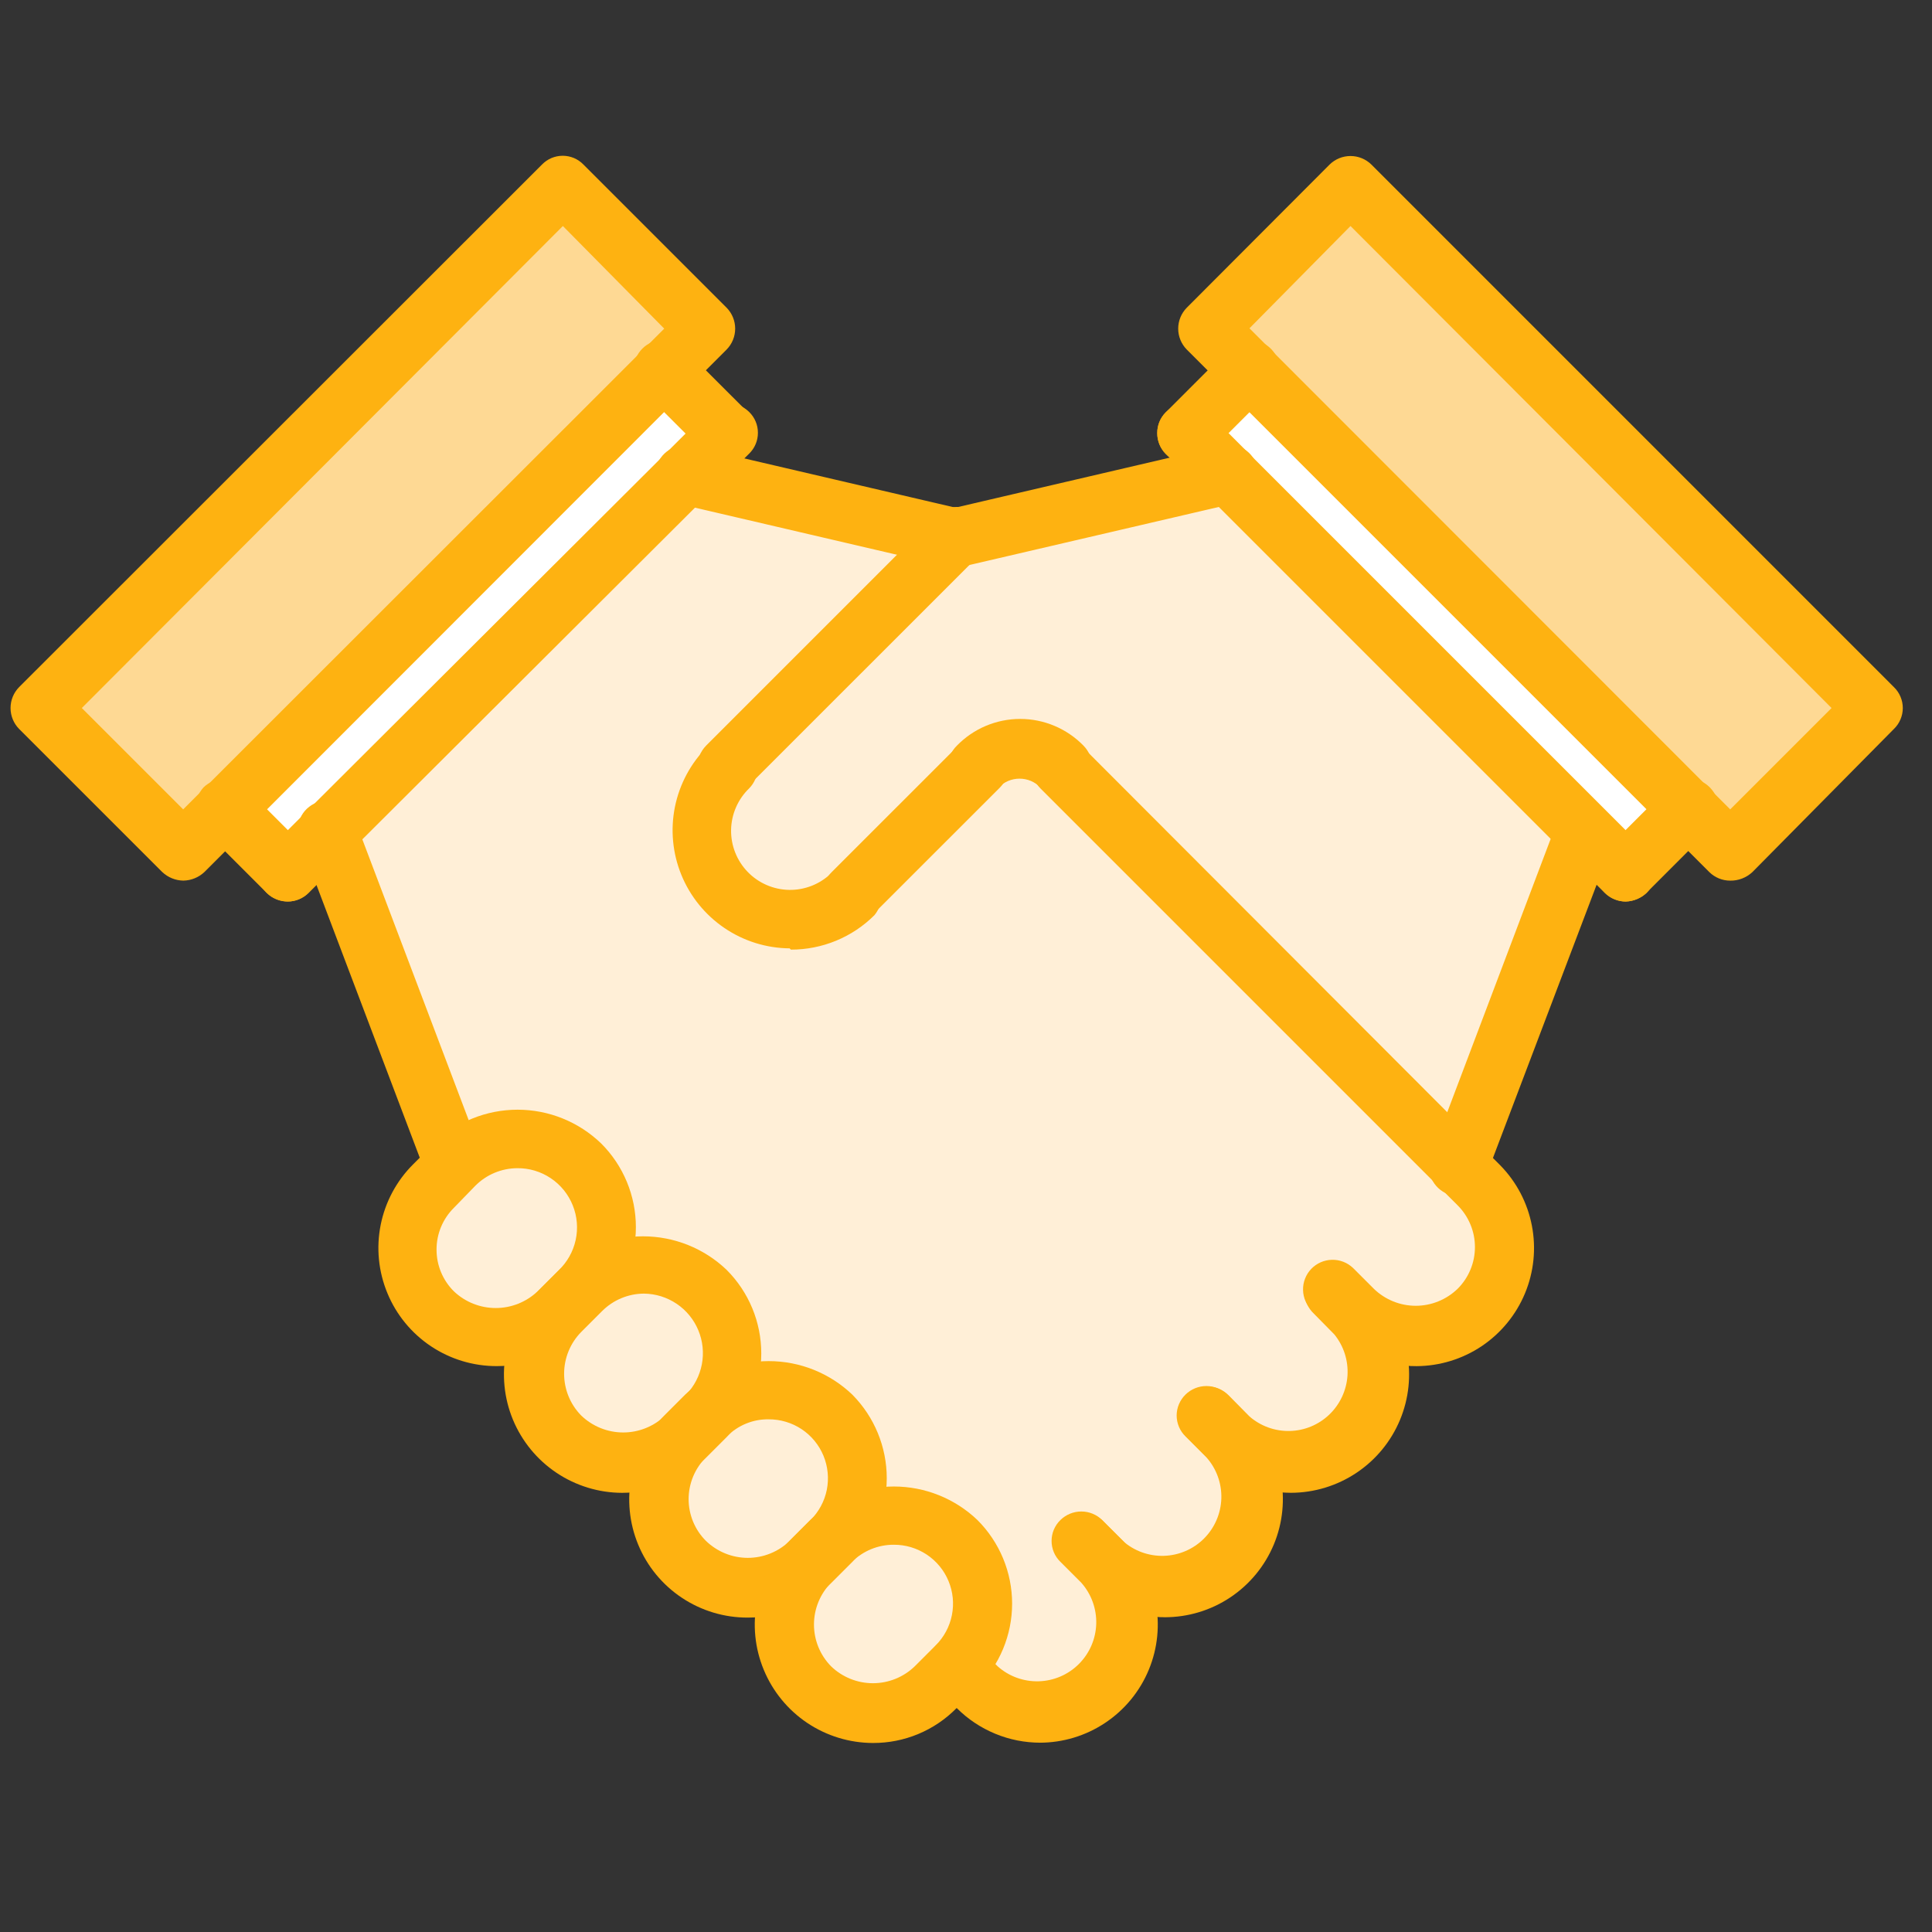
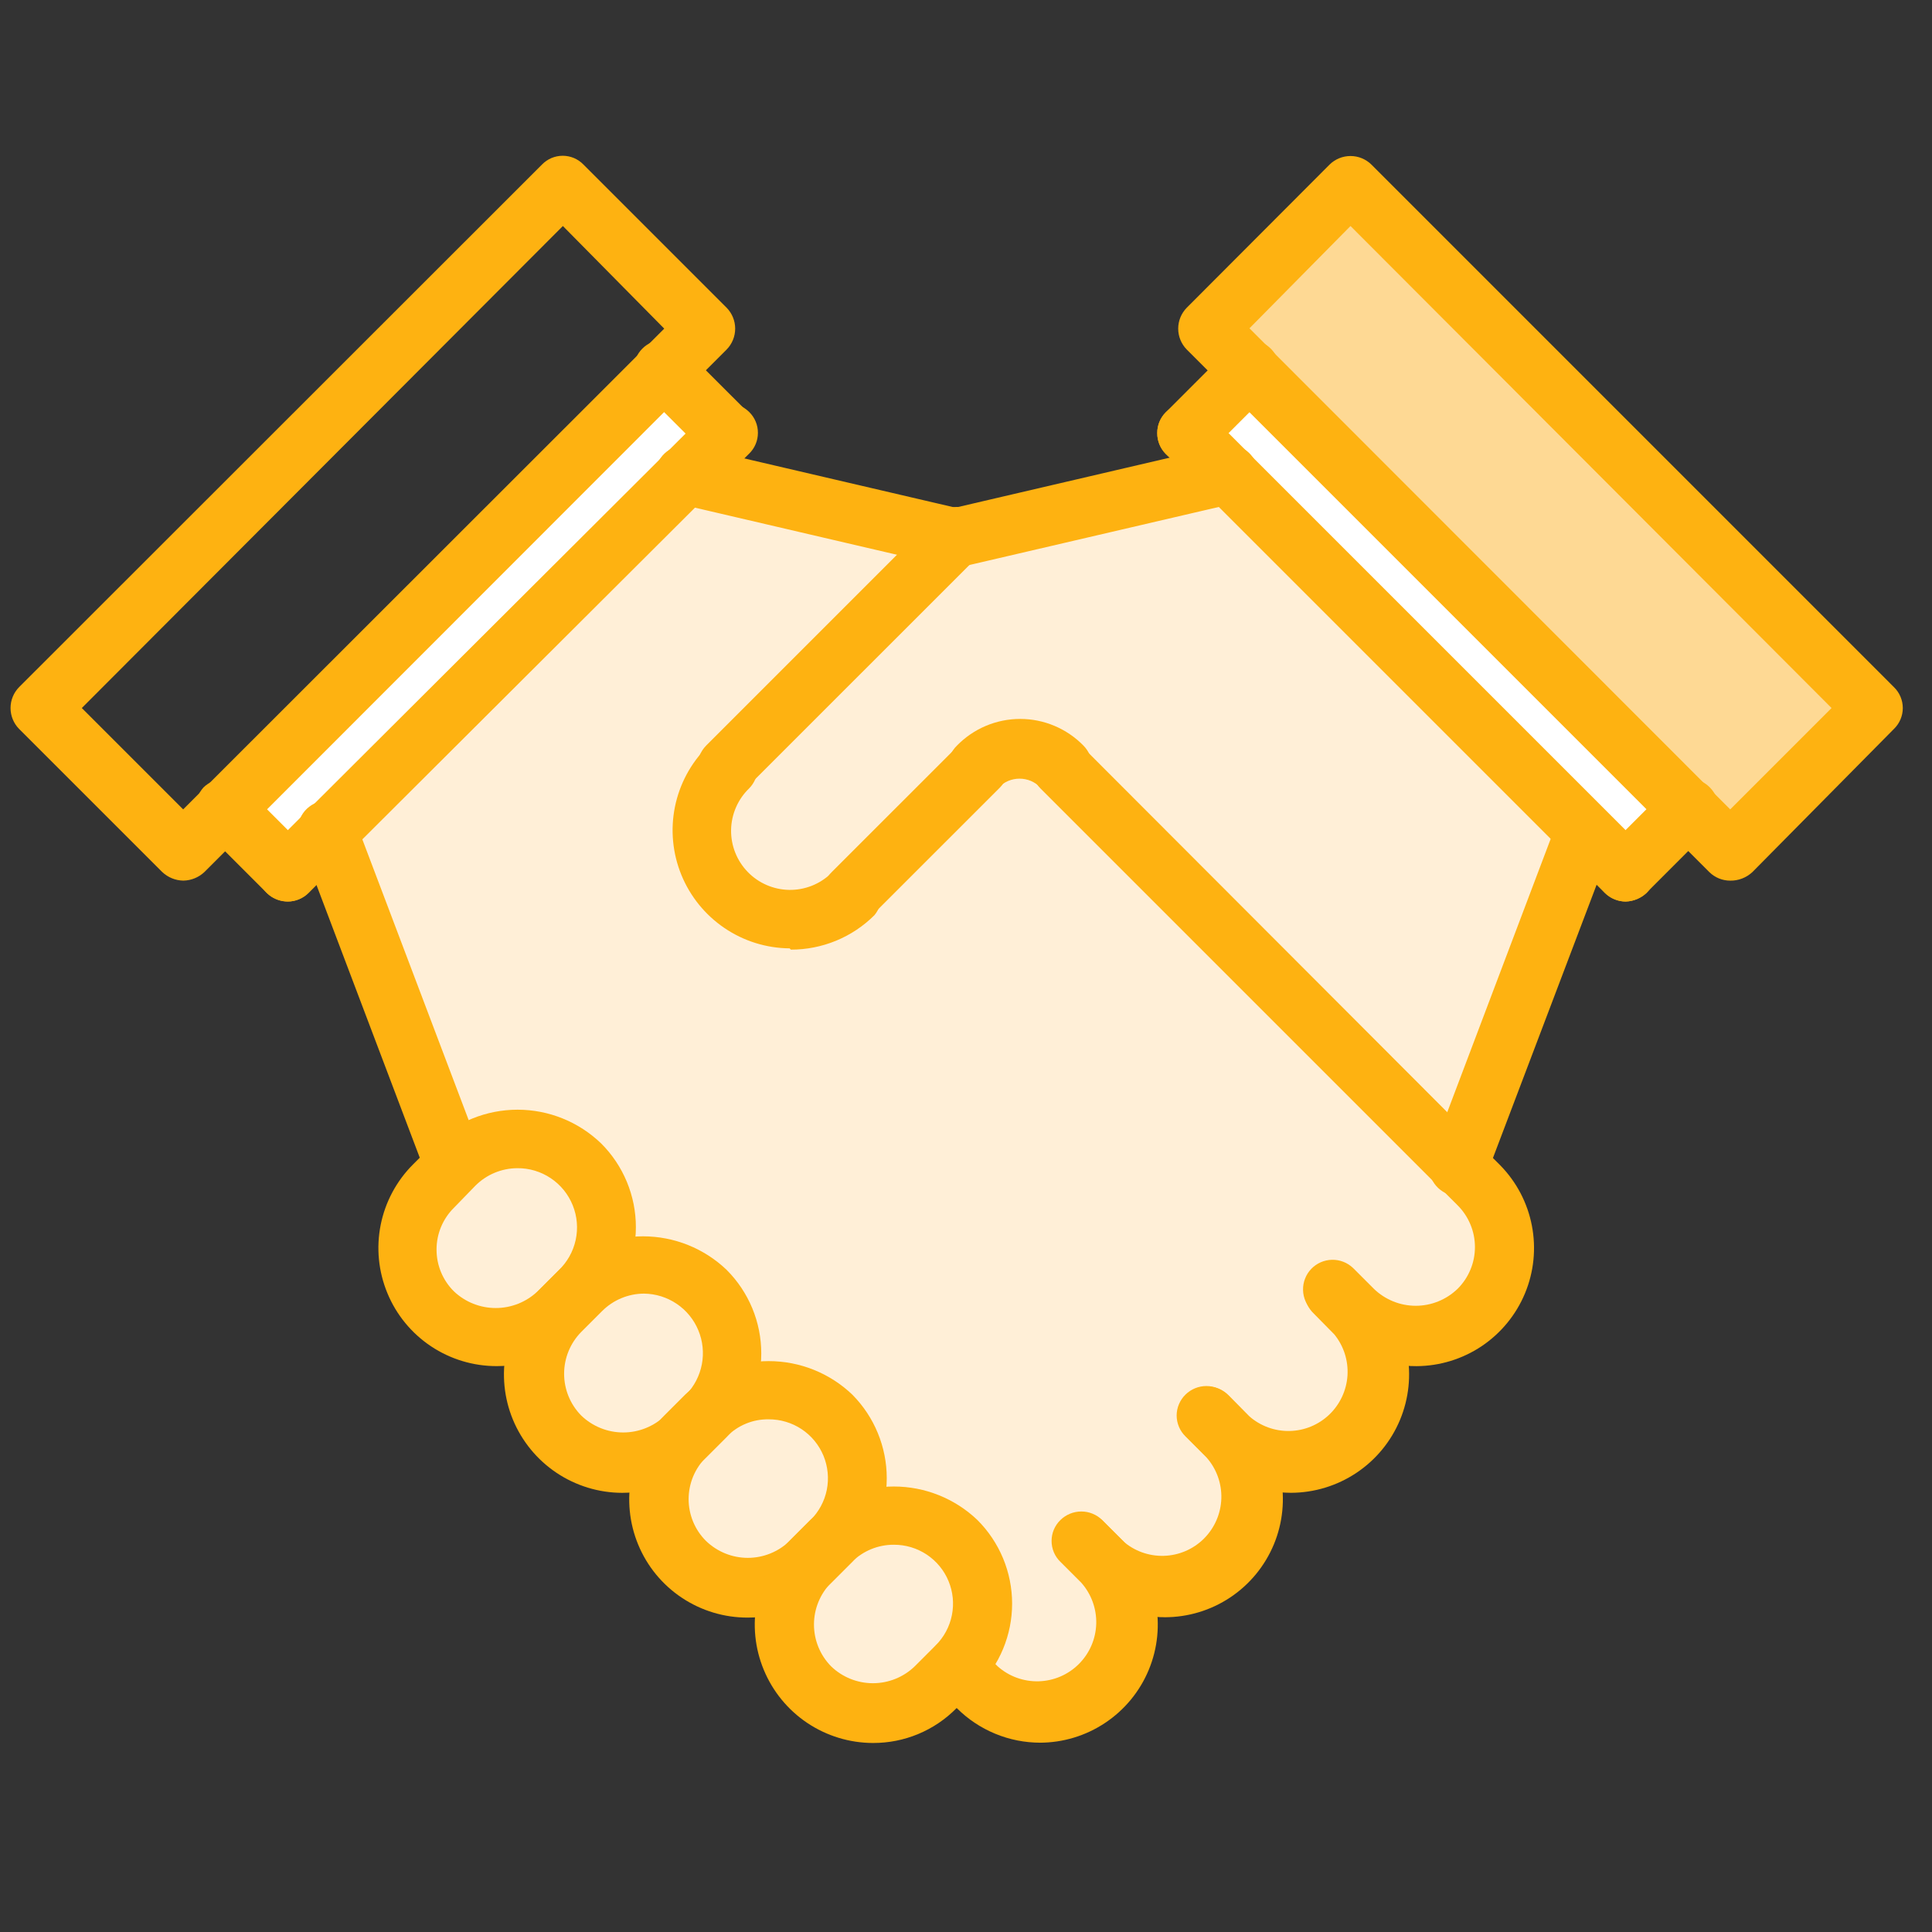
<svg xmlns="http://www.w3.org/2000/svg" width="61" height="61" viewBox="0 0 61 61" fill="none">
  <rect x="0" y="0" width="61" height="61" fill="#333333" stroke="none" />
  <g clip-path="url(#clip0_16016_14232)">
-     <path d="M22.332 10.375L21.022 11.685L7.113 25.544L5.793 26.874L1.263 22.354L17.762 5.855L22.332 10.375Z" fill="#FED994" />
    <path d="M22.942 13.665L21.622 14.995L10.402 26.214L9.083 27.524L7.083 25.524L20.972 11.685L22.942 13.665Z" fill="white" />
    <path d="M53.329 25.545L51.329 27.544L50.009 26.235L37.47 13.676L39.47 11.676L53.329 25.545Z" fill="white" />
    <path d="M59.149 22.354L54.629 26.874L53.329 25.554L38.13 10.375L42.64 5.855L59.149 22.354Z" fill="#FED994" />
    <path d="M38.79 14.996L50.009 26.215L46.01 36.774L33.511 24.235C33.339 24.061 33.134 23.924 32.908 23.829C32.682 23.735 32.44 23.687 32.196 23.687C31.951 23.687 31.709 23.735 31.483 23.829C31.258 23.924 31.053 24.061 30.881 24.235V24.235L26.881 28.235C26.362 28.73 25.674 29.008 24.957 29.011C24.239 29.015 23.548 28.744 23.024 28.255C22.5 27.765 22.183 27.094 22.138 26.378C22.093 25.663 22.323 24.957 22.782 24.405L22.922 24.275L30.181 17.016L38.79 14.996Z" fill="#FFEFD7" />
    <path d="M42.75 41.394C43.28 41.924 43.578 42.644 43.578 43.394C43.578 44.144 43.28 44.863 42.75 45.394C42.219 45.924 41.5 46.222 40.75 46.222C40 46.222 39.281 45.924 38.75 45.394C39.281 45.924 39.579 46.643 39.579 47.394C39.579 48.144 39.281 48.863 38.75 49.393C38.22 49.924 37.501 50.222 36.75 50.222C36 50.222 35.281 49.924 34.751 49.393C35.281 49.924 35.579 50.643 35.579 51.393C35.579 52.143 35.281 52.863 34.751 53.393C34.22 53.923 33.501 54.221 32.751 54.221C32.001 54.221 31.281 53.923 30.751 53.393L30.091 52.743C30.354 52.48 30.562 52.169 30.704 51.825C30.846 51.482 30.919 51.115 30.919 50.743C30.919 50.372 30.846 50.004 30.704 49.661C30.562 49.318 30.354 49.006 30.091 48.743C29.828 48.481 29.517 48.272 29.173 48.13C28.83 47.988 28.462 47.915 28.091 47.915C27.72 47.915 27.352 47.988 27.009 48.13C26.666 48.272 26.354 48.481 26.091 48.743C26.354 48.481 26.562 48.169 26.704 47.826C26.846 47.483 26.92 47.115 26.92 46.743C26.92 46.372 26.846 46.004 26.704 45.661C26.562 45.318 26.354 45.006 26.091 44.744C25.829 44.481 25.517 44.273 25.174 44.131C24.831 43.989 24.463 43.915 24.091 43.915C23.72 43.915 23.352 43.989 23.009 44.131C22.666 44.273 22.354 44.481 22.092 44.744C22.622 44.22 22.923 43.507 22.927 42.761C22.932 42.016 22.64 41.299 22.117 40.769C21.593 40.239 20.88 39.938 20.134 39.933C19.389 39.929 18.672 40.22 18.142 40.744C18.684 40.236 19.003 39.534 19.027 38.791C19.051 38.048 18.78 37.327 18.272 36.784C17.764 36.242 17.061 35.924 16.319 35.899C15.576 35.875 14.854 36.147 14.312 36.654L14.182 36.794L10.182 26.235L21.622 14.996L30.211 16.996L22.951 24.235C22.668 24.482 22.437 24.784 22.272 25.122C22.107 25.46 22.012 25.827 21.993 26.203C21.973 26.578 22.03 26.954 22.158 27.307C22.287 27.66 22.486 27.984 22.743 28.259C22.999 28.534 23.309 28.754 23.652 28.907C23.996 29.059 24.367 29.141 24.743 29.147C25.119 29.154 25.492 29.084 25.841 28.943C26.189 28.801 26.506 28.591 26.771 28.325L26.911 28.195L30.911 24.195C31.083 24.021 31.288 23.884 31.513 23.789C31.739 23.695 31.981 23.647 32.226 23.647C32.47 23.647 32.712 23.695 32.938 23.789C33.164 23.884 33.369 24.021 33.541 24.195V24.195L46.05 36.774L46.71 37.434C47.24 37.965 47.538 38.684 47.538 39.434C47.538 40.184 47.24 40.904 46.71 41.434C46.179 41.964 45.46 42.262 44.71 42.262C43.96 42.262 43.24 41.964 42.71 41.434L42.75 41.394Z" fill="#FFEFD7" />
    <path d="M30.211 48.663C30.471 48.922 30.677 49.23 30.817 49.569C30.958 49.908 31.03 50.271 31.03 50.638C31.03 51.005 30.958 51.368 30.817 51.707C30.677 52.046 30.471 52.354 30.211 52.613L29.551 53.273C29.042 53.814 28.339 54.13 27.596 54.153C26.853 54.175 26.132 53.902 25.591 53.393C25.05 52.883 24.734 52.18 24.711 51.438C24.689 50.695 24.962 49.974 25.471 49.433L25.591 49.313L26.241 48.663C26.5 48.403 26.808 48.197 27.147 48.057C27.486 47.916 27.849 47.844 28.216 47.844C28.583 47.844 28.946 47.916 29.285 48.057C29.624 48.197 29.932 48.403 30.191 48.663V48.663H30.211Z" fill="#FFEFD7" />
    <path d="M26.241 44.693C26.501 44.952 26.707 45.26 26.848 45.599C26.988 45.938 27.061 46.301 27.061 46.668C27.061 47.035 26.988 47.398 26.848 47.737C26.707 48.076 26.501 48.383 26.241 48.643V48.643L25.591 49.293C25.061 49.823 24.341 50.121 23.591 50.121C22.841 50.121 22.122 49.823 21.592 49.293C21.061 48.762 20.763 48.043 20.763 47.293C20.763 46.543 21.061 45.823 21.592 45.293L22.242 44.633C22.503 44.368 22.814 44.158 23.158 44.014C23.501 43.871 23.869 43.797 24.241 43.797C24.613 43.797 24.982 43.871 25.325 44.014C25.669 44.158 25.98 44.368 26.241 44.633V44.693Z" fill="#FFEFD7" />
    <path d="M22.332 40.733C22.599 40.993 22.811 41.304 22.956 41.648C23.102 41.991 23.176 42.36 23.176 42.733C23.176 43.106 23.102 43.475 22.956 43.819C22.811 44.162 22.599 44.473 22.332 44.733L21.682 45.393C21.419 45.656 21.107 45.864 20.764 46.006C20.421 46.148 20.053 46.221 19.682 46.221C19.31 46.221 18.943 46.148 18.599 46.006C18.256 45.864 17.945 45.656 17.682 45.393C17.419 45.13 17.211 44.819 17.069 44.475C16.927 44.132 16.854 43.764 16.854 43.393C16.854 43.022 16.927 42.654 17.069 42.311C17.211 41.968 17.419 41.656 17.682 41.393L18.332 40.733C18.591 40.474 18.899 40.268 19.238 40.127C19.577 39.986 19.94 39.914 20.307 39.914C20.674 39.914 21.037 39.986 21.376 40.127C21.715 40.268 22.022 40.474 22.282 40.733H22.332Z" fill="#FFEFD7" />
    <path d="M18.332 36.773C18.597 37.035 18.807 37.346 18.951 37.689C19.094 38.033 19.168 38.401 19.168 38.773C19.168 39.145 19.094 39.514 18.951 39.857C18.807 40.2 18.597 40.512 18.332 40.773L17.662 41.443C17.399 41.702 17.088 41.907 16.746 42.047C16.404 42.186 16.038 42.256 15.669 42.254C14.924 42.249 14.211 41.948 13.687 41.418C13.164 40.888 12.872 40.171 12.877 39.425C12.881 38.68 13.182 37.967 13.712 37.443L14.372 36.783C14.634 36.519 14.945 36.308 15.288 36.165C15.632 36.021 16 35.947 16.372 35.947C16.744 35.947 17.113 36.021 17.456 36.165C17.799 36.308 18.11 36.519 18.372 36.783L18.332 36.773Z" fill="#FFEFD7" />
    <path d="M54.629 27.805C54.382 27.805 54.145 27.708 53.969 27.535L37.47 11.036C37.297 10.86 37.2 10.623 37.2 10.376C37.2 10.129 37.297 9.892 37.47 9.716V9.716L41.98 5.196C42.156 5.023 42.393 4.926 42.64 4.926C42.887 4.926 43.124 5.023 43.3 5.196V5.196L59.798 21.695C59.887 21.781 59.957 21.883 60.005 21.997C60.053 22.11 60.078 22.232 60.078 22.355C60.078 22.478 60.053 22.6 60.005 22.713C59.957 22.827 59.887 22.929 59.798 23.015V23.015L55.329 27.535C55.139 27.712 54.888 27.809 54.629 27.805ZM39.45 10.366L54.629 25.555L57.829 22.355L42.64 7.136L39.45 10.366Z" fill="#FEB211" />
    <path d="M5.783 27.804C5.537 27.799 5.302 27.702 5.123 27.534L0.603 23.015C0.43 22.839 0.333 22.602 0.333 22.355C0.333 22.108 0.43 21.871 0.603 21.695L17.112 5.196C17.197 5.108 17.299 5.038 17.411 4.99C17.524 4.943 17.645 4.918 17.767 4.918C17.889 4.918 18.01 4.943 18.123 4.99C18.235 5.038 18.337 5.108 18.422 5.196L22.942 9.716C23.115 9.892 23.212 10.129 23.212 10.376C23.212 10.623 23.115 10.86 22.942 11.036V11.036L6.453 27.534C6.274 27.702 6.039 27.799 5.793 27.804H5.783ZM2.583 22.355L5.783 25.555L20.972 10.376L17.772 7.136L2.583 22.355Z" fill="#FEB211" />
    <path d="M14.332 37.704C14.144 37.702 13.96 37.644 13.805 37.538C13.65 37.431 13.53 37.279 13.462 37.104L9.463 26.544C9.419 26.43 9.398 26.308 9.401 26.186C9.404 26.064 9.431 25.943 9.481 25.831C9.53 25.719 9.601 25.618 9.69 25.534C9.779 25.45 9.883 25.384 9.998 25.34C10.112 25.296 10.234 25.275 10.356 25.278C10.478 25.281 10.599 25.308 10.711 25.358C10.823 25.407 10.924 25.478 11.008 25.567C11.092 25.656 11.159 25.76 11.203 25.875V25.875L15.202 36.434C15.245 36.549 15.265 36.671 15.261 36.793C15.257 36.916 15.228 37.037 15.177 37.148C15.126 37.26 15.053 37.36 14.963 37.443C14.873 37.527 14.767 37.591 14.652 37.634C14.551 37.677 14.442 37.7 14.332 37.704V37.704Z" fill="#FEB211" />
    <path d="M30.211 17.905C30.138 17.915 30.064 17.915 29.991 17.905L21.412 15.905C21.292 15.878 21.179 15.827 21.079 15.756C20.979 15.685 20.893 15.595 20.828 15.491C20.763 15.387 20.719 15.271 20.699 15.15C20.679 15.029 20.684 14.905 20.712 14.785C20.769 14.545 20.918 14.336 21.128 14.205C21.338 14.074 21.59 14.031 21.832 14.085V14.085L30.411 16.085C30.64 16.138 30.841 16.276 30.972 16.47C31.104 16.665 31.157 16.903 31.121 17.135C31.073 17.341 30.958 17.526 30.793 17.658C30.628 17.791 30.423 17.863 30.211 17.865V17.905Z" fill="#FEB211" />
    <path d="M44.73 43.134C44.239 43.137 43.753 43.042 43.3 42.855C42.847 42.668 42.435 42.392 42.09 42.044L41.43 41.384C41.341 41.3 41.27 41.198 41.221 41.086C41.171 40.974 41.144 40.853 41.142 40.73C41.139 40.608 41.16 40.486 41.205 40.372C41.249 40.257 41.315 40.153 41.4 40.064C41.485 39.976 41.586 39.905 41.698 39.855C41.81 39.806 41.931 39.779 42.054 39.776C42.176 39.773 42.298 39.795 42.413 39.839C42.527 39.883 42.631 39.95 42.72 40.034V40.034L43.38 40.694C43.734 41.036 44.207 41.228 44.7 41.228C45.192 41.228 45.665 41.036 46.02 40.694C46.194 40.521 46.332 40.316 46.426 40.089C46.521 39.863 46.569 39.62 46.569 39.374C46.569 39.129 46.521 38.886 46.426 38.66C46.332 38.433 46.194 38.227 46.02 38.054L45.36 37.395C45.225 37.211 45.163 36.985 45.185 36.758C45.206 36.532 45.31 36.321 45.476 36.166C45.642 36.011 45.859 35.922 46.087 35.916C46.314 35.91 46.536 35.988 46.71 36.135L47.37 36.795C47.882 37.318 48.229 37.98 48.367 38.699C48.506 39.418 48.43 40.162 48.148 40.838C47.867 41.514 47.392 42.092 46.785 42.501C46.177 42.909 45.462 43.129 44.73 43.134V43.134Z" fill="#FEB211" />
    <path d="M40.76 47.133C39.769 47.13 38.82 46.735 38.12 46.033L37.47 45.373C37.295 45.198 37.197 44.96 37.197 44.713C37.197 44.465 37.295 44.228 37.47 44.053C37.645 43.878 37.883 43.779 38.13 43.779C38.378 43.779 38.615 43.878 38.79 44.053L39.44 44.713C39.792 45.023 40.247 45.191 40.717 45.181C41.186 45.172 41.634 44.986 41.973 44.661C42.311 44.336 42.515 43.896 42.545 43.428C42.574 42.959 42.426 42.497 42.13 42.133V42.133L41.48 41.473C41.391 41.389 41.319 41.288 41.269 41.176C41.218 41.065 41.19 40.944 41.187 40.821C41.183 40.699 41.203 40.577 41.247 40.462C41.29 40.347 41.356 40.242 41.44 40.153C41.524 40.064 41.625 39.992 41.737 39.942C41.849 39.891 41.969 39.864 42.092 39.86C42.214 39.856 42.336 39.877 42.451 39.92C42.566 39.964 42.671 40.029 42.76 40.113V40.113L43.42 40.773C43.935 41.298 44.285 41.964 44.423 42.687C44.562 43.409 44.485 44.157 44.201 44.836C43.917 45.515 43.439 46.095 42.827 46.503C42.215 46.912 41.496 47.131 40.76 47.133Z" fill="#FEB211" />
    <path d="M36.81 51.062C36.32 51.065 35.834 50.97 35.381 50.783C34.928 50.596 34.516 50.32 34.171 49.972L33.511 49.312C33.424 49.225 33.355 49.123 33.307 49.009C33.26 48.896 33.236 48.775 33.236 48.652C33.236 48.529 33.26 48.408 33.307 48.295C33.355 48.181 33.424 48.078 33.511 47.992C33.69 47.842 33.917 47.76 34.151 47.76C34.384 47.76 34.611 47.842 34.791 47.992L35.45 48.652C35.807 48.969 36.271 49.137 36.748 49.123C37.224 49.109 37.678 48.914 38.015 48.577C38.352 48.239 38.548 47.786 38.562 47.309C38.576 46.833 38.407 46.369 38.09 46.012L37.43 45.352C37.342 45.267 37.272 45.164 37.224 45.051C37.176 44.937 37.151 44.815 37.151 44.692C37.151 44.569 37.176 44.447 37.224 44.334C37.272 44.221 37.342 44.118 37.43 44.032C37.606 43.859 37.843 43.762 38.09 43.762C38.337 43.762 38.574 43.859 38.75 44.032L39.41 44.692C39.933 45.214 40.289 45.879 40.433 46.603C40.577 47.327 40.504 48.078 40.221 48.76C39.938 49.442 39.459 50.025 38.845 50.435C38.231 50.845 37.509 51.063 36.77 51.062H36.81Z" fill="#FEB211" />
    <path d="M32.851 55.023C32.361 55.023 31.875 54.928 31.422 54.74C30.969 54.553 30.558 54.279 30.211 53.933L29.551 53.273C29.463 53.187 29.392 53.084 29.345 52.971C29.297 52.858 29.272 52.736 29.272 52.613C29.272 52.49 29.297 52.368 29.345 52.255C29.392 52.141 29.463 52.039 29.551 51.953C29.725 51.788 29.956 51.697 30.196 51.697C30.436 51.697 30.666 51.788 30.841 51.953L31.501 52.613C31.857 52.93 32.321 53.098 32.798 53.084C33.275 53.07 33.728 52.875 34.065 52.537C34.402 52.2 34.598 51.747 34.612 51.27C34.626 50.794 34.457 50.33 34.141 49.973L33.481 49.313C33.392 49.227 33.322 49.125 33.274 49.011C33.226 48.898 33.202 48.776 33.202 48.653C33.202 48.53 33.226 48.408 33.274 48.295C33.322 48.182 33.392 48.079 33.481 47.993C33.657 47.82 33.894 47.723 34.141 47.723C34.388 47.723 34.625 47.82 34.8 47.993L35.461 48.653C35.983 49.175 36.339 49.84 36.483 50.564C36.628 51.288 36.554 52.039 36.271 52.721C35.989 53.403 35.51 53.986 34.895 54.396C34.281 54.806 33.559 55.024 32.821 55.023H32.851Z" fill="#FEB211" />
    <path d="M9.083 28.464C8.898 28.465 8.717 28.411 8.563 28.309C8.41 28.206 8.29 28.061 8.219 27.89C8.148 27.72 8.13 27.532 8.166 27.351C8.202 27.17 8.292 27.004 8.423 26.874L22.332 13.005C22.507 12.832 22.744 12.734 22.991 12.734C23.238 12.734 23.476 12.832 23.651 13.005C23.74 13.091 23.81 13.193 23.858 13.307C23.906 13.42 23.93 13.542 23.93 13.665C23.93 13.788 23.906 13.91 23.858 14.023C23.81 14.137 23.74 14.239 23.651 14.325L9.743 28.194C9.567 28.367 9.33 28.464 9.083 28.464V28.464Z" fill="#FEB211" />
    <path d="M22.942 14.605C22.693 14.603 22.456 14.502 22.282 14.325L20.282 12.326C20.107 12.151 20.008 11.913 20.008 11.666C20.008 11.418 20.107 11.181 20.282 11.006C20.457 10.831 20.694 10.732 20.942 10.732C21.189 10.732 21.427 10.831 21.602 11.006L23.602 13.006C23.69 13.091 23.76 13.194 23.808 13.307C23.856 13.421 23.881 13.543 23.881 13.666C23.881 13.789 23.856 13.911 23.808 14.024C23.76 14.137 23.69 14.24 23.602 14.325C23.516 14.414 23.414 14.485 23.3 14.533C23.187 14.581 23.065 14.606 22.942 14.605V14.605Z" fill="#FEB211" />
    <path d="M9.083 28.464C8.837 28.458 8.602 28.362 8.423 28.194L6.423 26.194C6.26 26.011 6.17 25.774 6.17 25.529C6.17 25.284 6.26 25.047 6.423 24.864C6.599 24.691 6.836 24.594 7.083 24.594C7.33 24.594 7.567 24.691 7.743 24.864V24.864L9.743 26.864C9.831 26.95 9.901 27.053 9.949 27.166C9.997 27.279 10.022 27.401 10.022 27.524C10.022 27.647 9.997 27.769 9.949 27.882C9.901 27.996 9.831 28.098 9.743 28.184C9.657 28.273 9.555 28.344 9.441 28.392C9.328 28.44 9.206 28.465 9.083 28.464V28.464Z" fill="#FEB211" />
    <path d="M46.05 37.704C45.94 37.718 45.829 37.718 45.72 37.704C45.489 37.616 45.301 37.441 45.199 37.217C45.096 36.992 45.085 36.736 45.17 36.504L49.169 25.935C49.273 25.727 49.451 25.564 49.667 25.479C49.884 25.394 50.125 25.392 50.342 25.474C50.56 25.557 50.74 25.717 50.846 25.924C50.953 26.131 50.979 26.37 50.919 26.595L46.92 37.134C46.854 37.312 46.736 37.466 46.58 37.575C46.425 37.684 46.24 37.743 46.05 37.744V37.704Z" fill="#FEB211" />
    <path d="M30.211 17.905C30.087 17.905 29.965 17.881 29.851 17.834C29.737 17.787 29.634 17.717 29.546 17.63C29.459 17.543 29.39 17.439 29.343 17.325C29.295 17.211 29.271 17.089 29.271 16.965C29.271 16.755 29.344 16.55 29.477 16.386C29.609 16.222 29.794 16.109 30.001 16.066L38.58 14.066C38.7 14.038 38.824 14.033 38.945 14.053C39.066 14.073 39.182 14.117 39.286 14.182C39.39 14.247 39.48 14.332 39.551 14.433C39.623 14.533 39.673 14.646 39.7 14.766C39.754 15.007 39.711 15.26 39.58 15.469C39.449 15.679 39.241 15.828 39 15.886L30.411 17.885H30.201L30.211 17.905Z" fill="#FEB211" />
    <path d="M22.951 25.134C22.704 25.134 22.466 25.037 22.29 24.862C22.114 24.688 22.014 24.452 22.012 24.204C22.02 23.957 22.12 23.722 22.292 23.544L29.551 16.285C29.637 16.197 29.739 16.126 29.853 16.078C29.966 16.031 30.088 16.006 30.211 16.006C30.334 16.006 30.456 16.031 30.569 16.078C30.683 16.126 30.785 16.197 30.871 16.285C31.035 16.459 31.127 16.69 31.127 16.93C31.127 17.17 31.035 17.4 30.871 17.575L23.611 24.834C23.432 25.002 23.197 25.098 22.951 25.104V25.134Z" fill="#FEB211" />
    <path d="M26.911 29.134C26.665 29.134 26.428 29.036 26.254 28.862C26.079 28.687 25.981 28.451 25.981 28.204C25.981 27.957 26.078 27.72 26.251 27.544L30.251 23.545C30.337 23.456 30.439 23.386 30.553 23.338C30.666 23.29 30.788 23.266 30.911 23.266C31.034 23.266 31.156 23.29 31.269 23.338C31.383 23.386 31.485 23.456 31.571 23.545C31.744 23.721 31.841 23.958 31.841 24.205C31.841 24.452 31.744 24.689 31.571 24.865L27.571 28.864C27.395 29.037 27.158 29.134 26.911 29.134V29.134Z" fill="#FEB211" />
    <path d="M33.511 25.134C33.264 25.134 33.027 25.037 32.851 24.864C32.765 24.776 32.662 24.705 32.549 24.657C32.436 24.609 32.314 24.585 32.191 24.585C32.068 24.585 31.946 24.609 31.832 24.657C31.719 24.705 31.616 24.776 31.531 24.864V24.864C31.355 25.037 31.118 25.134 30.871 25.134C30.624 25.134 30.387 25.037 30.211 24.864C30.123 24.778 30.052 24.675 30.005 24.562C29.957 24.449 29.932 24.327 29.932 24.204C29.932 24.081 29.957 23.959 30.005 23.846C30.052 23.732 30.123 23.63 30.211 23.544C30.471 23.277 30.782 23.064 31.125 22.919C31.469 22.774 31.838 22.699 32.211 22.699C32.584 22.699 32.953 22.774 33.296 22.919C33.64 23.064 33.951 23.277 34.211 23.544V23.544C34.384 23.72 34.481 23.957 34.481 24.204C34.481 24.451 34.384 24.688 34.211 24.864C34.031 25.032 33.796 25.128 33.551 25.134H33.511Z" fill="#FEB211" />
    <path d="M46.05 37.703C45.927 37.705 45.806 37.682 45.692 37.635C45.579 37.589 45.476 37.52 45.39 37.433L32.851 24.894C32.677 24.718 32.58 24.481 32.58 24.234C32.58 23.987 32.677 23.75 32.851 23.574C32.936 23.486 33.039 23.416 33.152 23.367C33.266 23.32 33.388 23.295 33.511 23.295C33.634 23.295 33.755 23.32 33.869 23.367C33.982 23.416 34.085 23.486 34.171 23.574L46.71 36.133C46.798 36.219 46.868 36.321 46.916 36.435C46.964 36.548 46.989 36.67 46.989 36.793C46.989 36.916 46.964 37.038 46.916 37.151C46.868 37.264 46.798 37.367 46.71 37.453C46.534 37.626 46.297 37.723 46.05 37.723V37.703Z" fill="#FEB211" />
    <path d="M24.931 29.943C24.196 29.937 23.48 29.713 22.872 29.3C22.264 28.887 21.791 28.304 21.513 27.623C21.235 26.943 21.165 26.195 21.31 25.475C21.456 24.755 21.811 24.093 22.332 23.574C22.417 23.486 22.52 23.416 22.633 23.367C22.747 23.32 22.868 23.295 22.991 23.295C23.115 23.295 23.236 23.32 23.35 23.367C23.463 23.416 23.566 23.486 23.651 23.574C23.825 23.75 23.922 23.987 23.922 24.234C23.922 24.481 23.825 24.718 23.651 24.894C23.296 25.237 23.092 25.708 23.083 26.202C23.075 26.696 23.263 27.173 23.607 27.529C23.95 27.884 24.42 28.088 24.915 28.097C25.409 28.105 25.886 27.917 26.241 27.574H26.291C26.382 27.49 26.488 27.426 26.603 27.384C26.718 27.342 26.841 27.323 26.964 27.328C27.086 27.334 27.207 27.364 27.318 27.416C27.429 27.469 27.529 27.543 27.611 27.634C27.756 27.812 27.834 28.034 27.834 28.264C27.834 28.493 27.756 28.715 27.611 28.893C27.264 29.24 26.853 29.514 26.4 29.701C25.947 29.888 25.461 29.984 24.971 29.983L24.931 29.943Z" fill="#FEB211" />
    <path d="M15.682 43.133C14.944 43.134 14.222 42.916 13.607 42.506C12.993 42.096 12.514 41.514 12.232 40.831C11.949 40.149 11.875 39.399 12.019 38.675C12.164 37.95 12.52 37.285 13.042 36.764L13.702 36.104C14.411 35.42 15.357 35.037 16.342 35.037C17.327 35.037 18.273 35.42 18.982 36.104C19.329 36.45 19.604 36.862 19.792 37.315C19.98 37.768 20.077 38.253 20.077 38.744C20.077 39.234 19.98 39.72 19.792 40.172C19.604 40.626 19.329 41.037 18.982 41.383L18.322 42.043C17.975 42.389 17.563 42.664 17.11 42.851C16.657 43.038 16.172 43.134 15.682 43.133ZM16.332 36.884C15.837 36.886 15.363 37.084 15.012 37.434L14.332 38.134C14.158 38.306 14.02 38.512 13.925 38.739C13.831 38.965 13.783 39.208 13.783 39.453C13.783 39.699 13.831 39.942 13.925 40.168C14.02 40.395 14.158 40.601 14.332 40.773C14.689 41.111 15.161 41.299 15.652 41.299C16.143 41.299 16.615 41.111 16.972 40.773L17.632 40.114C17.905 39.855 18.095 39.521 18.175 39.154C18.256 38.787 18.224 38.404 18.083 38.055C17.943 37.707 17.701 37.408 17.388 37.199C17.076 36.99 16.708 36.88 16.332 36.884V36.884Z" fill="#FEB211" />
    <path d="M19.642 47.134C18.904 47.132 18.182 46.911 17.569 46.5C16.956 46.089 16.478 45.506 16.195 44.824C15.913 44.142 15.839 43.391 15.983 42.667C16.126 41.943 16.481 41.277 17.002 40.754L17.662 40.094C18.373 39.414 19.318 39.035 20.302 39.035C21.285 39.035 22.231 39.414 22.942 40.094C23.289 40.441 23.564 40.852 23.752 41.305C23.94 41.758 24.036 42.243 24.036 42.734C24.036 43.224 23.94 43.71 23.752 44.163C23.564 44.616 23.289 45.027 22.942 45.374L22.282 46.034C21.936 46.383 21.525 46.659 21.072 46.848C20.619 47.037 20.133 47.134 19.642 47.134V47.134ZM20.332 40.844C19.837 40.846 19.362 41.044 19.012 41.394L18.352 42.054C18.005 42.406 17.811 42.88 17.811 43.374C17.811 43.868 18.005 44.342 18.352 44.694C18.708 45.036 19.183 45.228 19.677 45.228C20.171 45.228 20.646 45.036 21.002 44.694L21.662 44.034C21.918 43.77 22.091 43.437 22.16 43.075C22.229 42.714 22.19 42.34 22.048 42C21.907 41.661 21.669 41.37 21.364 41.165C21.058 40.959 20.7 40.848 20.332 40.844V40.844Z" fill="#FEB211" />
    <path d="M23.611 51.073C22.871 51.076 22.146 50.858 21.53 50.448C20.913 50.038 20.433 49.454 20.15 48.769C19.867 48.085 19.794 47.332 19.94 46.606C20.087 45.88 20.446 45.215 20.972 44.694L21.632 44.034C22.342 43.354 23.288 42.975 24.271 42.975C25.255 42.975 26.2 43.354 26.911 44.034C27.607 44.736 27.998 45.685 27.998 46.673C27.998 47.662 27.607 48.611 26.911 49.313L26.251 49.973C25.906 50.322 25.495 50.6 25.042 50.788C24.589 50.977 24.102 51.074 23.611 51.073V51.073ZM24.271 44.813C24.026 44.809 23.783 44.855 23.556 44.948C23.329 45.041 23.123 45.179 22.951 45.353L22.291 46.013C22.117 46.186 21.979 46.392 21.885 46.618C21.791 46.845 21.742 47.088 21.742 47.333C21.742 47.579 21.791 47.822 21.885 48.048C21.979 48.275 22.117 48.48 22.291 48.653C22.646 48.995 23.119 49.187 23.611 49.187C24.104 49.187 24.577 48.995 24.931 48.653L25.591 47.993C25.853 47.733 26.032 47.401 26.105 47.039C26.177 46.677 26.14 46.301 25.999 45.96C25.857 45.619 25.617 45.328 25.31 45.124C25.002 44.92 24.641 44.812 24.271 44.813Z" fill="#FEB211" />
    <path d="M27.561 55.032C26.823 55.03 26.102 54.81 25.488 54.399C24.875 53.988 24.397 53.404 24.115 52.722C23.832 52.04 23.758 51.289 23.902 50.565C24.046 49.841 24.4 49.175 24.921 48.653L25.581 47.993C26.292 47.313 27.238 46.934 28.221 46.934C29.204 46.934 30.15 47.313 30.861 47.993C31.208 48.339 31.483 48.751 31.671 49.203C31.859 49.656 31.956 50.142 31.956 50.632C31.956 51.123 31.859 51.608 31.671 52.061C31.483 52.514 31.208 52.926 30.861 53.272L30.201 53.932C29.857 54.282 29.446 54.56 28.992 54.749C28.539 54.938 28.052 55.034 27.561 55.032ZM28.221 48.773C27.727 48.771 27.253 48.965 26.901 49.312L26.241 49.972C25.894 50.324 25.7 50.798 25.7 51.292C25.7 51.786 25.894 52.26 26.241 52.612C26.595 52.954 27.069 53.145 27.561 53.145C28.054 53.145 28.527 52.954 28.881 52.612L29.541 51.952C29.803 51.692 29.982 51.36 30.054 50.998C30.127 50.636 30.09 50.26 29.948 49.919C29.807 49.578 29.567 49.287 29.259 49.083C28.952 48.879 28.59 48.771 28.221 48.773Z" fill="#FEB211" />
    <path d="M51.329 28.464C51.082 28.465 50.845 28.367 50.669 28.194L36.81 14.335C36.724 14.249 36.655 14.146 36.608 14.033C36.561 13.919 36.537 13.798 36.537 13.675C36.537 13.553 36.561 13.432 36.608 13.318C36.655 13.205 36.724 13.102 36.81 13.015C36.897 12.929 37 12.86 37.113 12.813C37.226 12.766 37.348 12.742 37.47 12.742C37.593 12.742 37.714 12.766 37.828 12.813C37.941 12.86 38.044 12.929 38.13 13.015V13.015L51.989 26.874C52.163 27.05 52.26 27.287 52.26 27.534C52.26 27.781 52.163 28.018 51.989 28.194C51.81 28.362 51.575 28.459 51.329 28.464V28.464Z" fill="#FEB211" />
    <path d="M37.47 14.605C37.348 14.606 37.226 14.583 37.113 14.537C36.999 14.491 36.896 14.422 36.81 14.336C36.723 14.249 36.655 14.146 36.608 14.033C36.562 13.919 36.539 13.798 36.54 13.675C36.538 13.553 36.561 13.431 36.607 13.317C36.654 13.204 36.723 13.101 36.81 13.015L38.81 11.015C38.896 10.927 38.998 10.857 39.112 10.809C39.225 10.761 39.347 10.736 39.47 10.736C39.593 10.736 39.715 10.761 39.828 10.809C39.942 10.857 40.044 10.927 40.13 11.015C40.303 11.191 40.401 11.428 40.401 11.675C40.401 11.922 40.303 12.159 40.13 12.335L38.13 14.335C37.951 14.503 37.716 14.599 37.47 14.605V14.605Z" fill="#FEB211" />
    <path d="M51.329 28.465C51.145 28.463 50.965 28.407 50.812 28.303C50.659 28.2 50.54 28.054 50.47 27.883C50.399 27.713 50.381 27.525 50.416 27.344C50.452 27.163 50.54 26.996 50.669 26.865L52.669 24.865C52.755 24.777 52.857 24.706 52.971 24.659C53.084 24.611 53.206 24.586 53.329 24.586C53.452 24.586 53.574 24.611 53.687 24.659C53.801 24.706 53.903 24.777 53.989 24.865C54.162 25.041 54.26 25.278 54.26 25.525C54.26 25.772 54.162 26.009 53.989 26.185L51.989 28.185C51.811 28.356 51.576 28.456 51.329 28.465Z" fill="#FEB211" />
  </g>
  <defs>
    <clipPath id="clip0_16016_14232">
      <rect width="59.995" height="59.995" fill="white" transform="translate(0.333 0.137)" />
    </clipPath>
  </defs>
</svg>